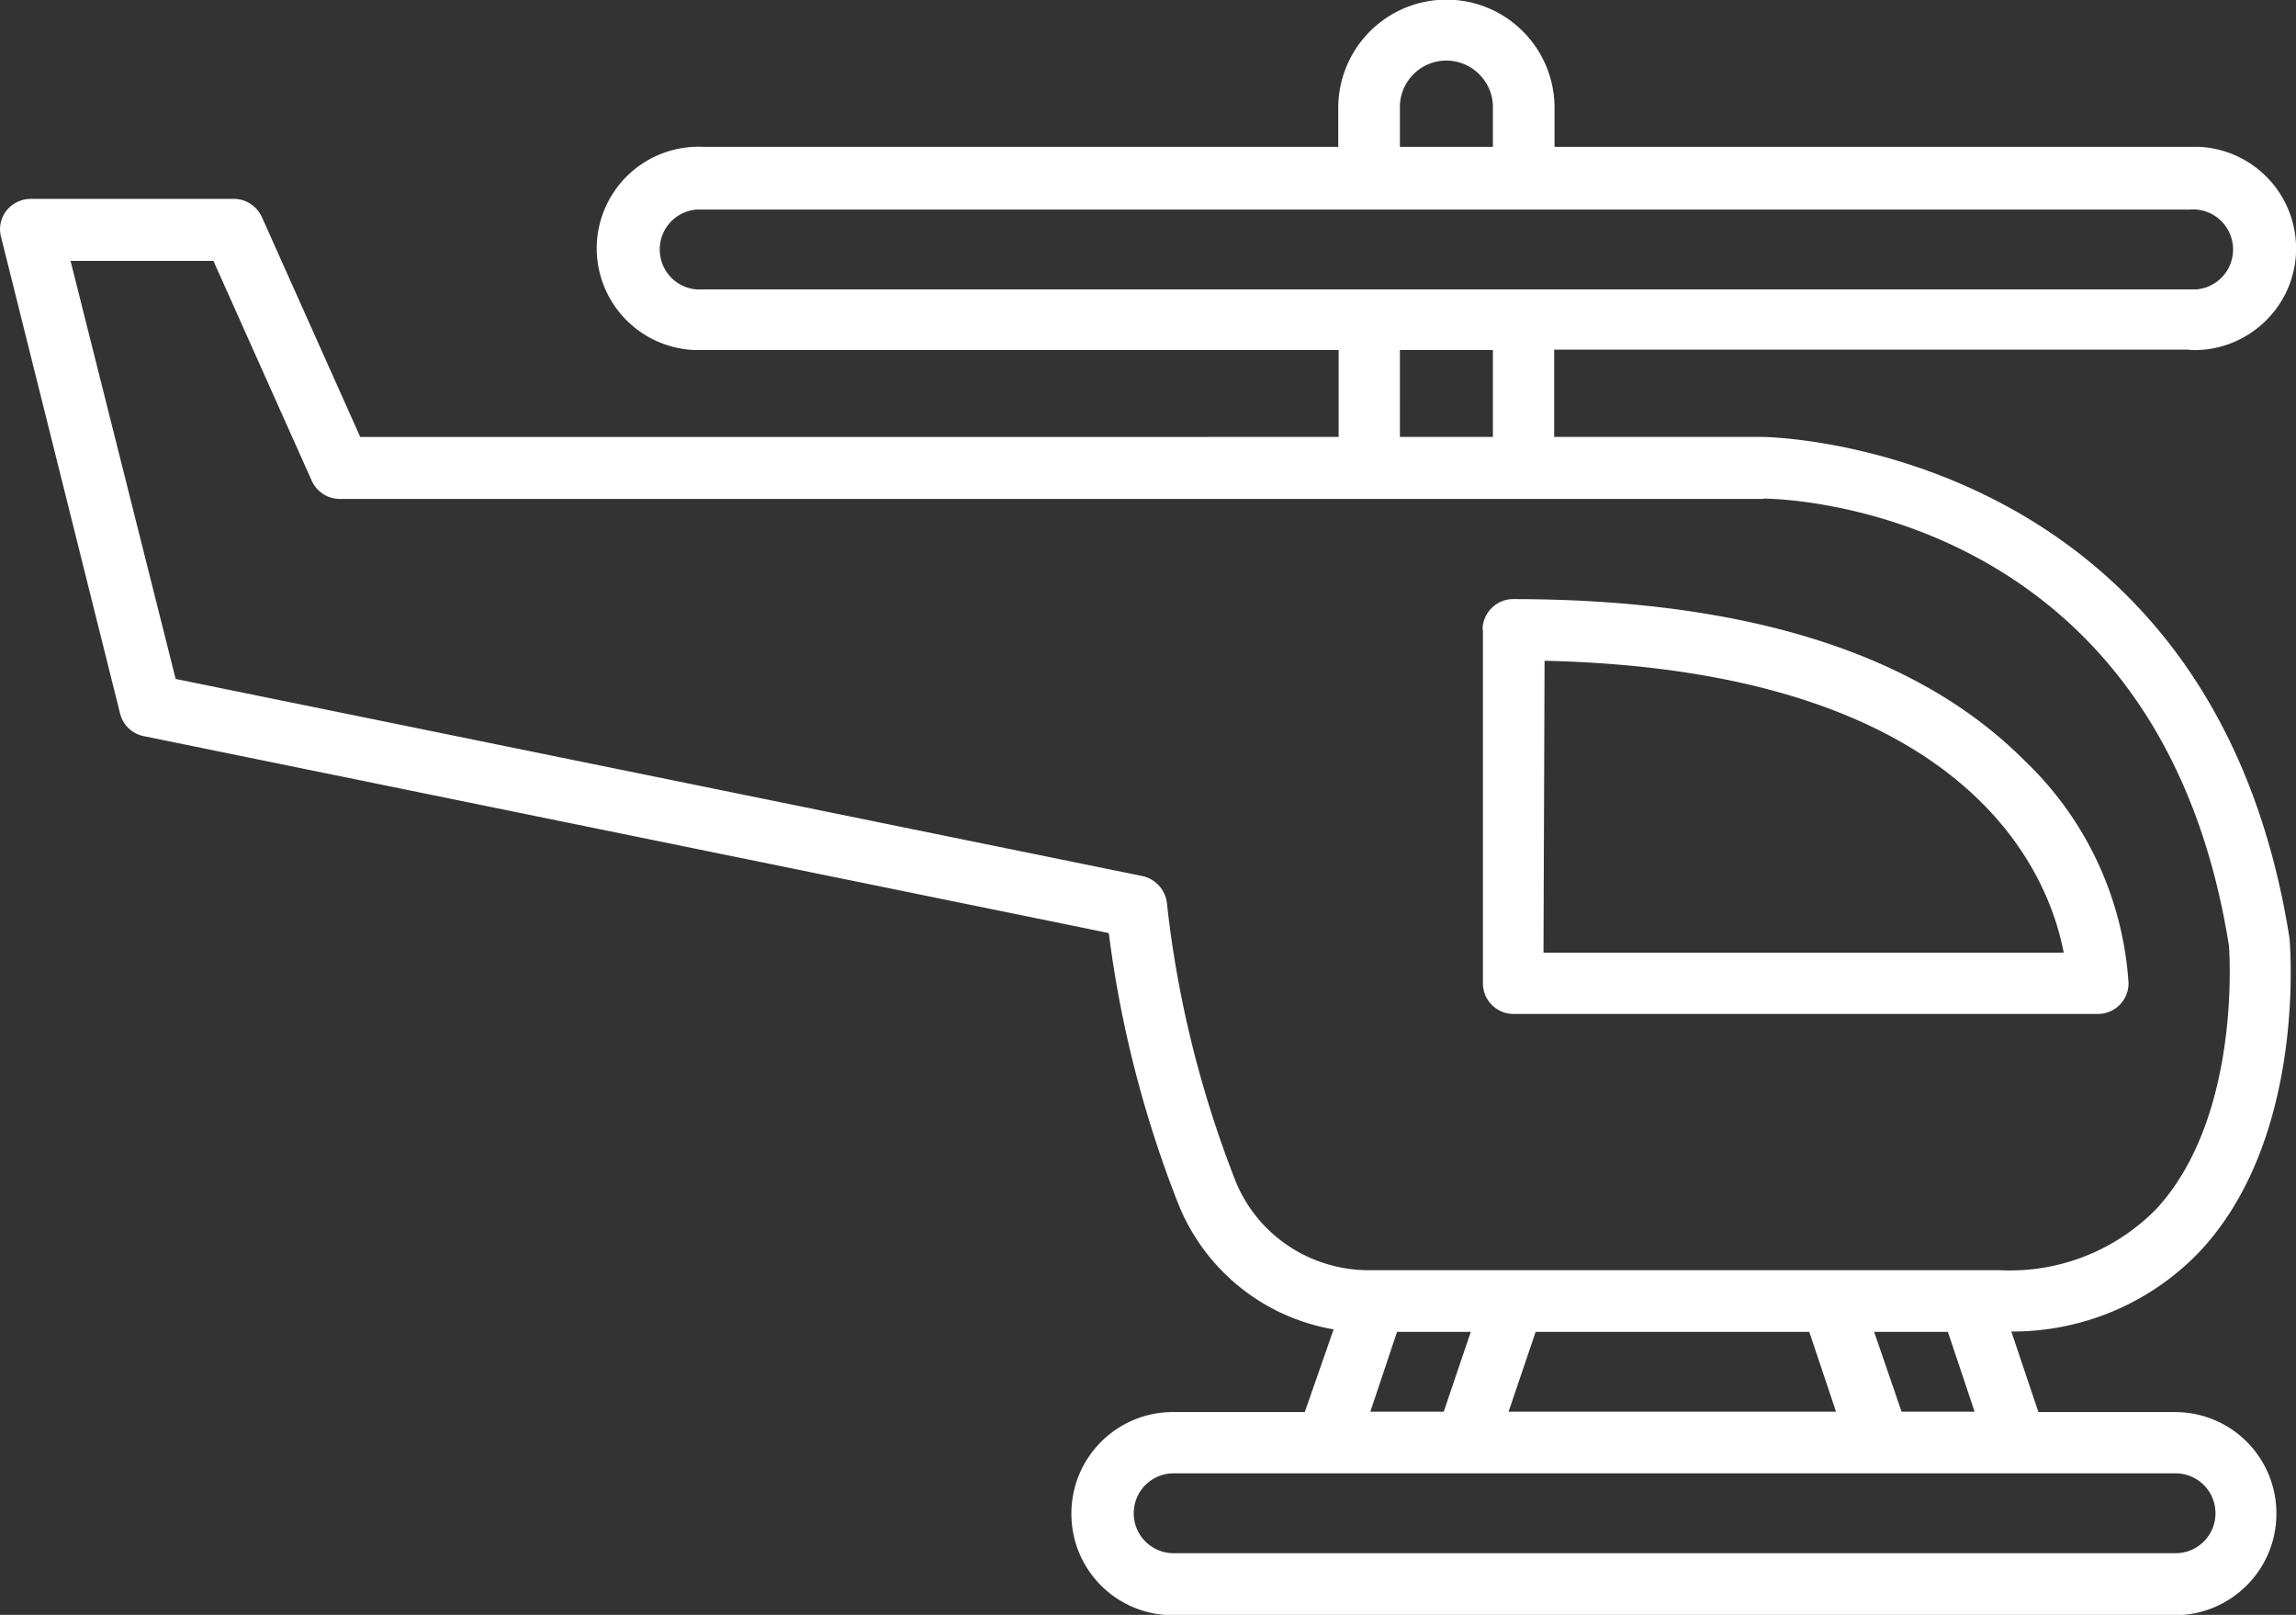
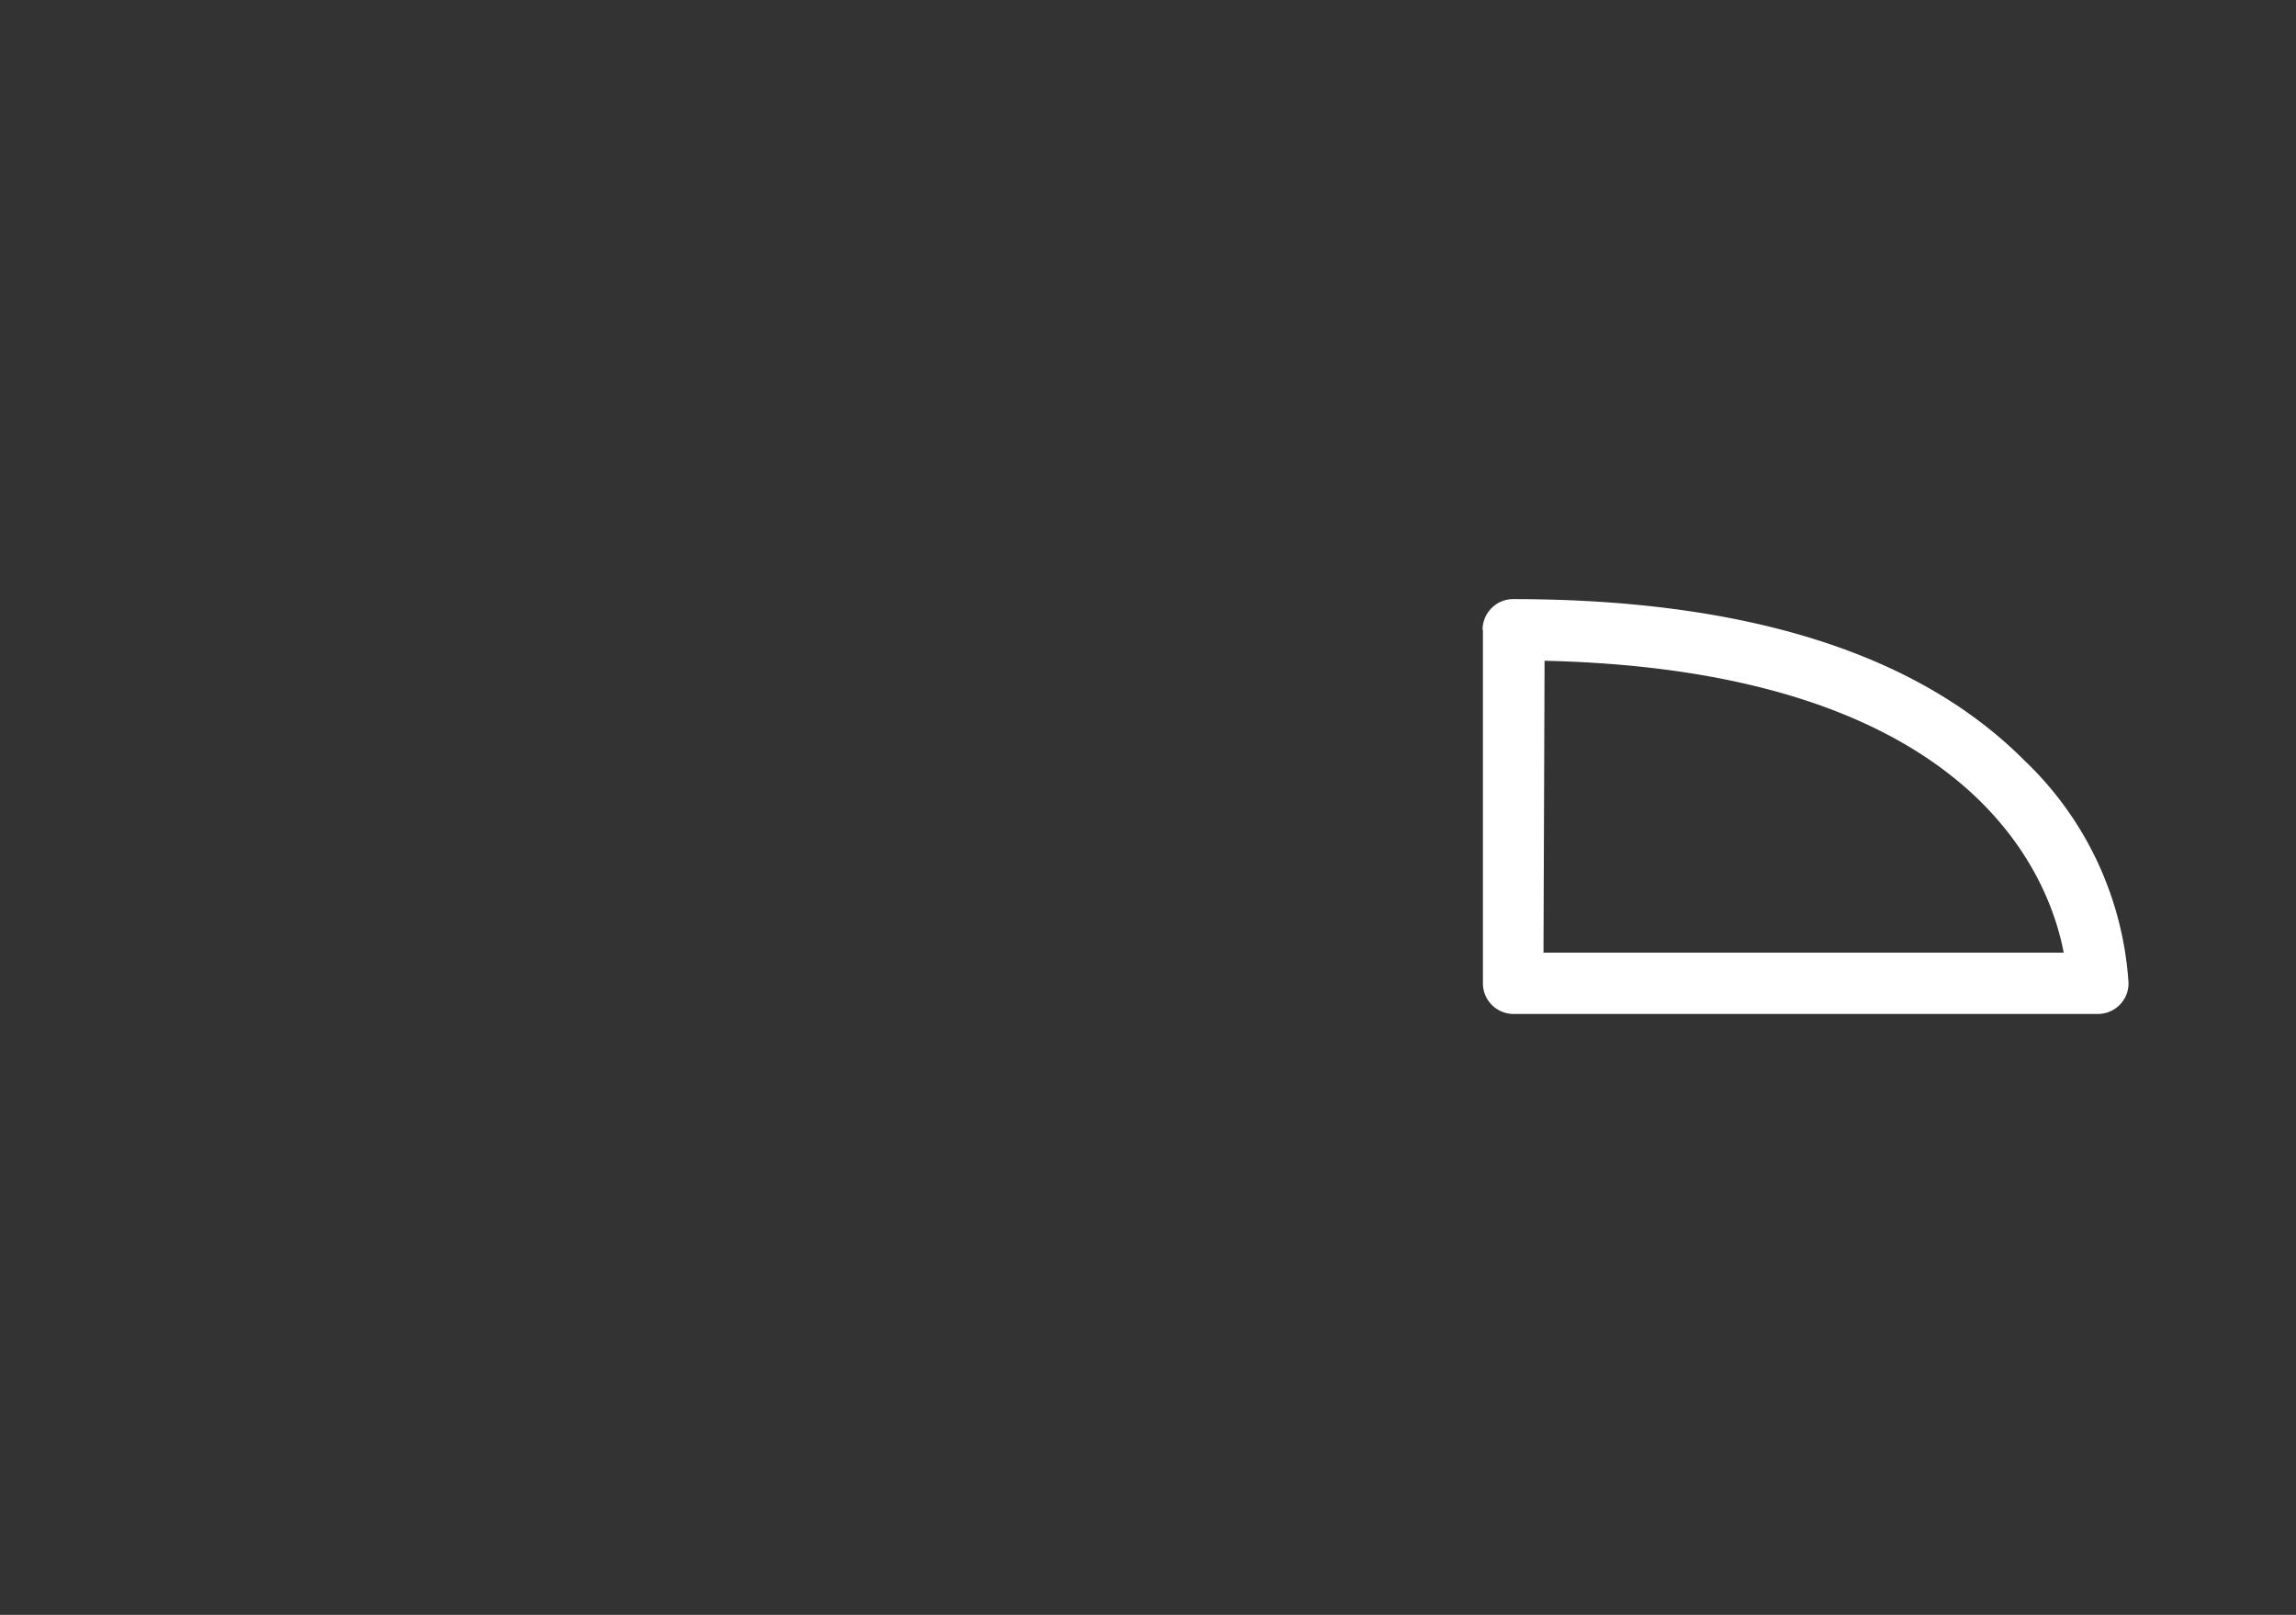
<svg xmlns="http://www.w3.org/2000/svg" id="Calque_1" viewBox="0 0 64.44 45.31">
  <rect x="0" y="0" width="64.44" height="45.31" fill="#333333" stroke="none" />
  <defs />
  <path fill="#ffffff" d="M41.62 17.67v9.92c0 .48.39.86.86.86h16.4c.47 0 .86-.38.86-.86a9.454 9.454 0 0 0-2.93-6.26c-2.99-3-7.82-4.52-14.36-4.52-.47.01-.84.4-.84.86Zm1.73.87c11.89.27 14.15 5.97 14.57 8.19h-14.6l.03-8.19Z" class="cls-1" />
-   <path fill="#ffffff" d="M61.46 9.82c1.57.07 2.91-1.15 2.98-2.72a2.858 2.858 0 0 0-2.72-2.98H43.63V2.97a3.037 3.037 0 0 0-3.09-2.98 3.04 3.04 0 0 0-2.98 2.98v1.15H19.73a2.858 2.858 0 0 0-2.98 2.72 2.858 2.858 0 0 0 2.72 2.98h18.1v2.44H10.11L7.35 6.09a.868.868 0 0 0-.79-.51H.87c-.27 0-.52.12-.69.33-.16.21-.22.48-.15.74l3.34 13.37c.08.33.35.58.69.64l27.06 5.52c.33 2.61.99 5.16 1.95 7.6a5.74 5.74 0 0 0 4.36 3.52l-.81 2.32h-3.7c-1.57 0-2.85 1.27-2.85 2.85s1.27 2.85 2.85 2.85h28.12c1.57 0 2.85-1.27 2.85-2.85s-1.27-2.85-2.85-2.85h-3.83l-.76-2.26c2.02.01 3.96-.82 5.34-2.3 2.91-3.17 2.49-8.43 2.47-8.72-2.18-13.91-14.66-14.08-14.78-14.08h-5.86V9.81h17.83ZM39.29 2.97c.02-.72.62-1.29 1.34-1.27.69.02 1.25.58 1.27 1.27v1.15h-2.61V2.97Zm17.32 38.37h4.45c.62 0 1.12.5 1.12 1.12s-.5 1.12-1.12 1.12H32.94c-.62 0-1.12-.5-1.12-1.12s.5-1.12 1.12-1.12h23.67Zm-18.15-1.73.75-2.24h2.07l-.76 2.24h-2.06Zm3.88 0 .76-2.24h7.68l.75 2.24h-9.19Zm10.26-2.24h2.07l.75 2.24h-2.05l-.77-2.24Zm-3.11-23.38c.45 0 11.12.19 13.07 12.56 0 .05.37 4.75-2.03 7.36a5.743 5.743 0 0 1-4.39 1.73H38.42c-1.65 0-3.14-.99-3.75-2.52-.98-2.5-1.63-5.12-1.92-7.79a.883.883 0 0 0-.69-.75L4.93 19.05 1.98 7.32h4.01l2.76 6.17c.14.31.45.51.79.51h39.94Zm-10.2-1.73V9.82h2.61v2.44h-2.61ZM19.73 8.12c-.62.05-1.16-.41-1.21-1.03-.05-.62.41-1.16 1.03-1.21h41.91c.62-.05 1.16.41 1.21 1.03.05.62-.41 1.16-1.03 1.21H19.72Z" class="cls-1" />
</svg>